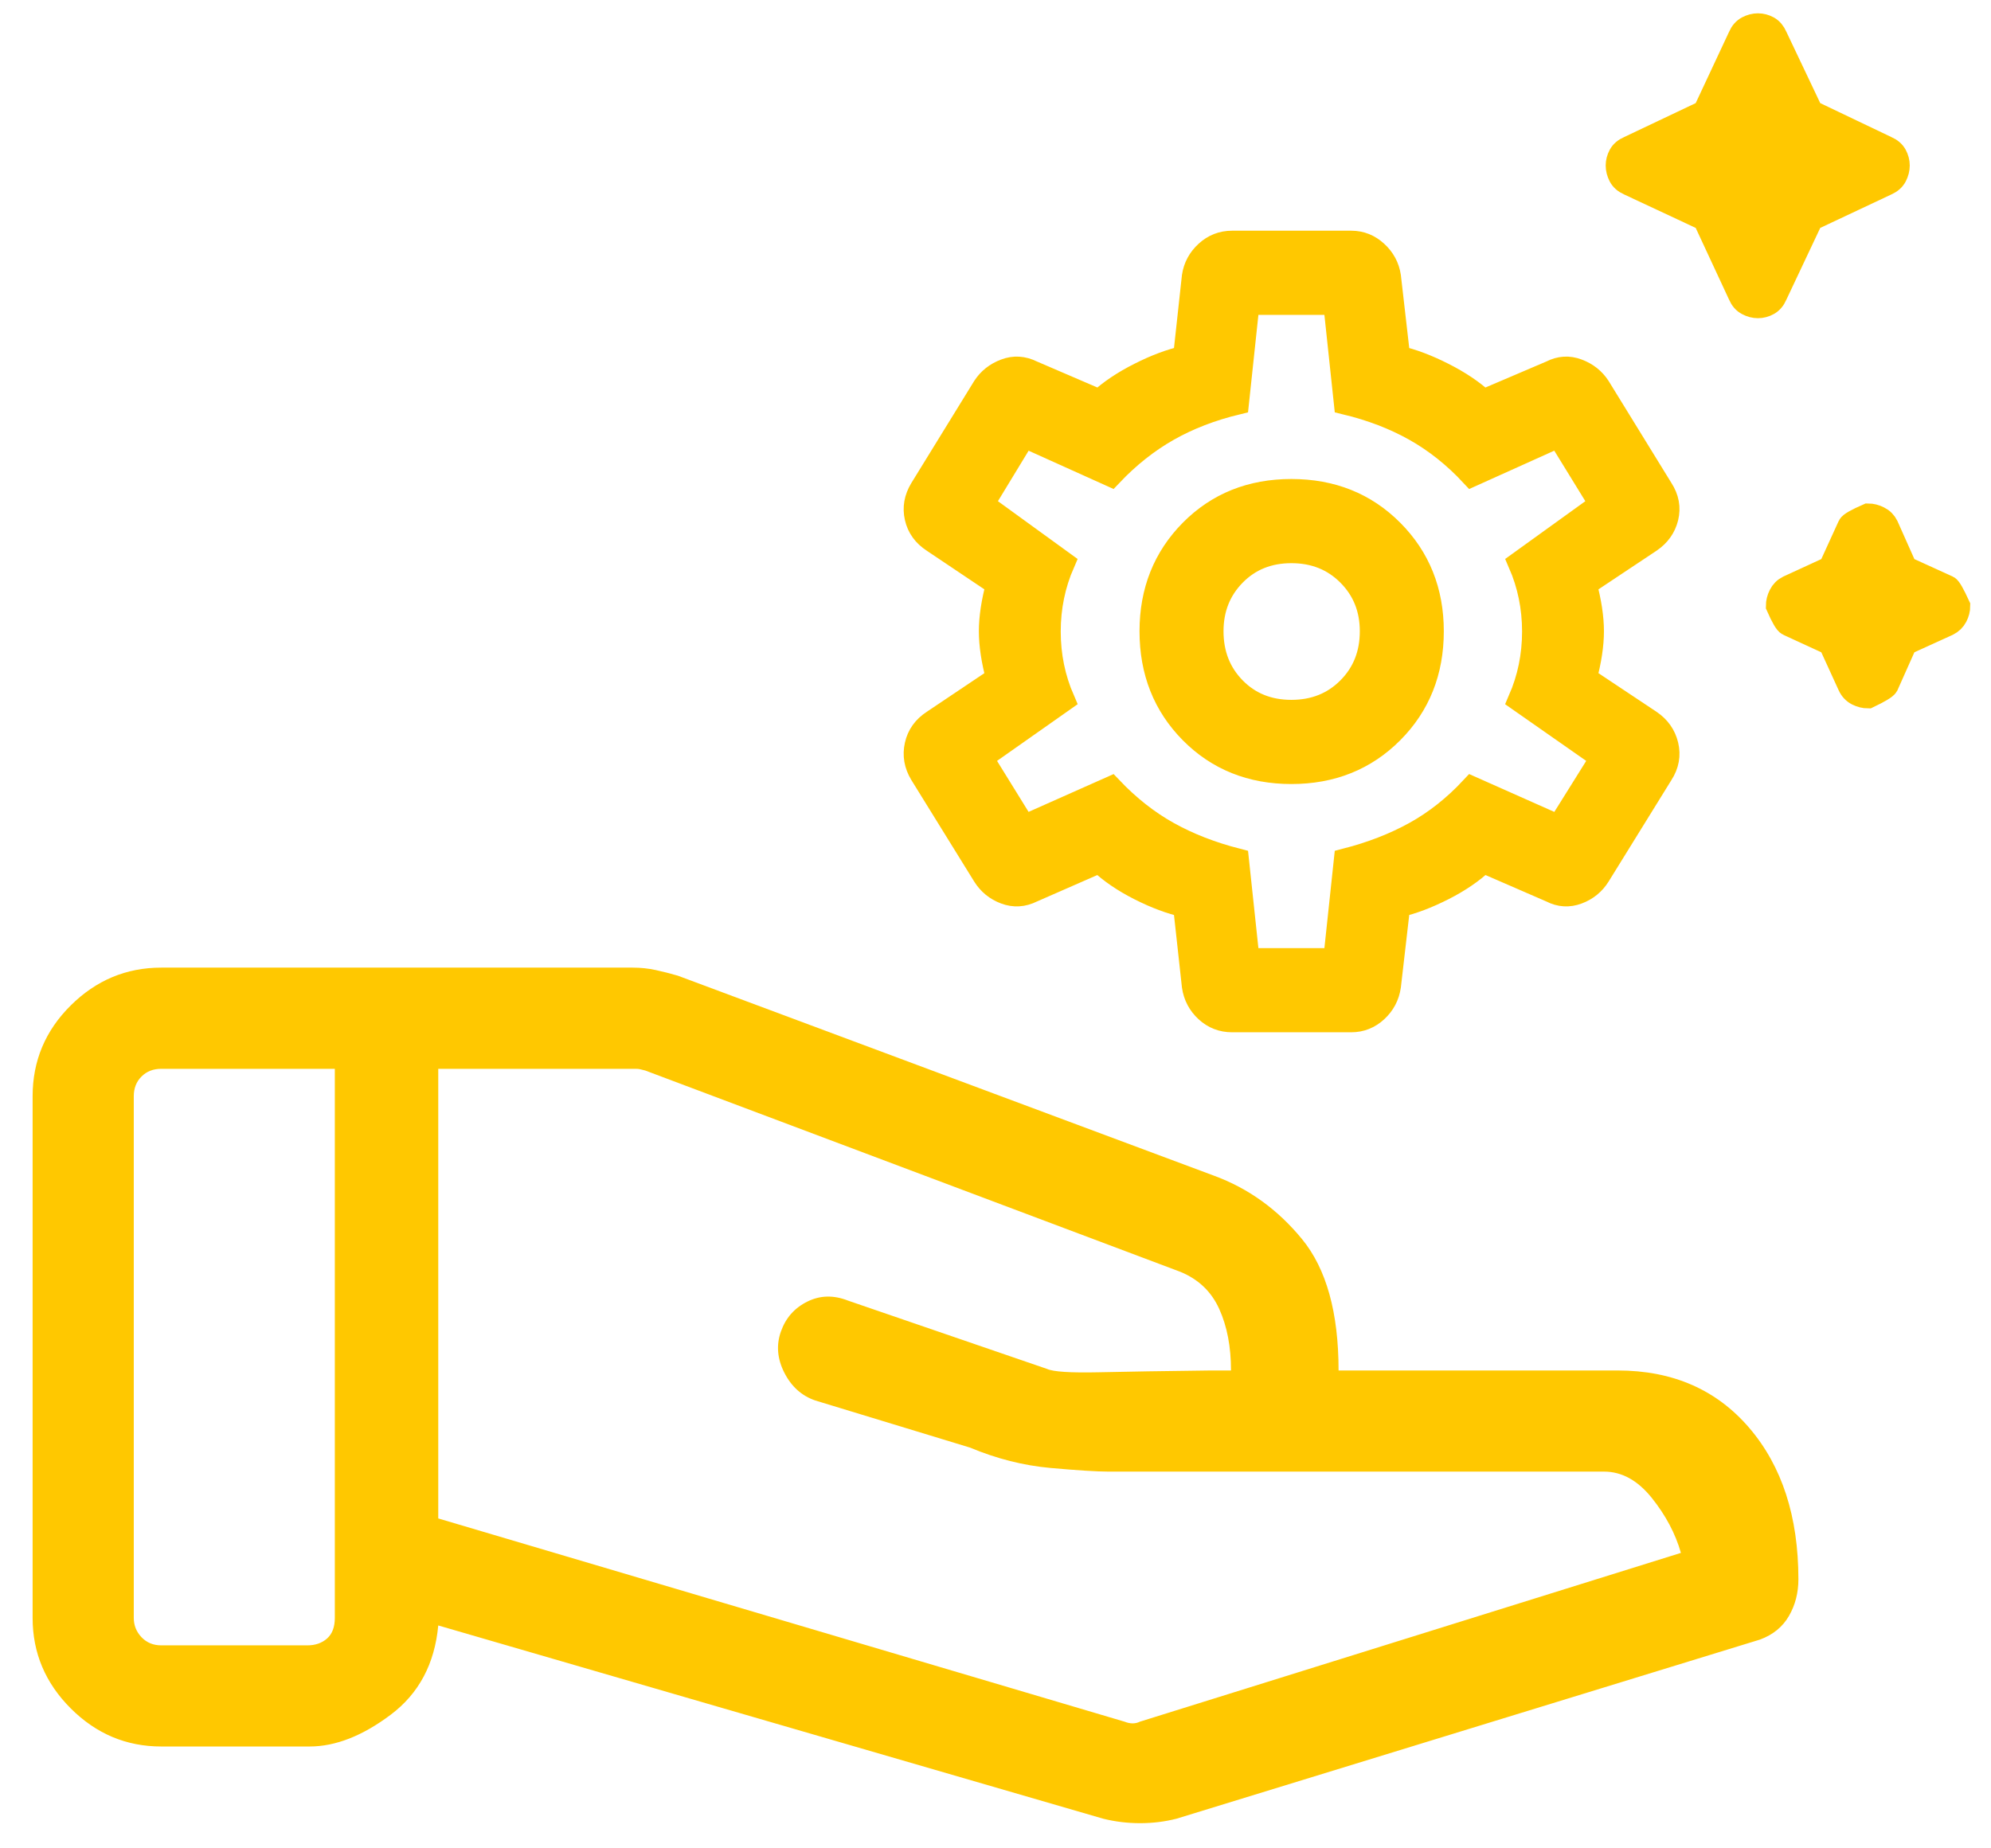
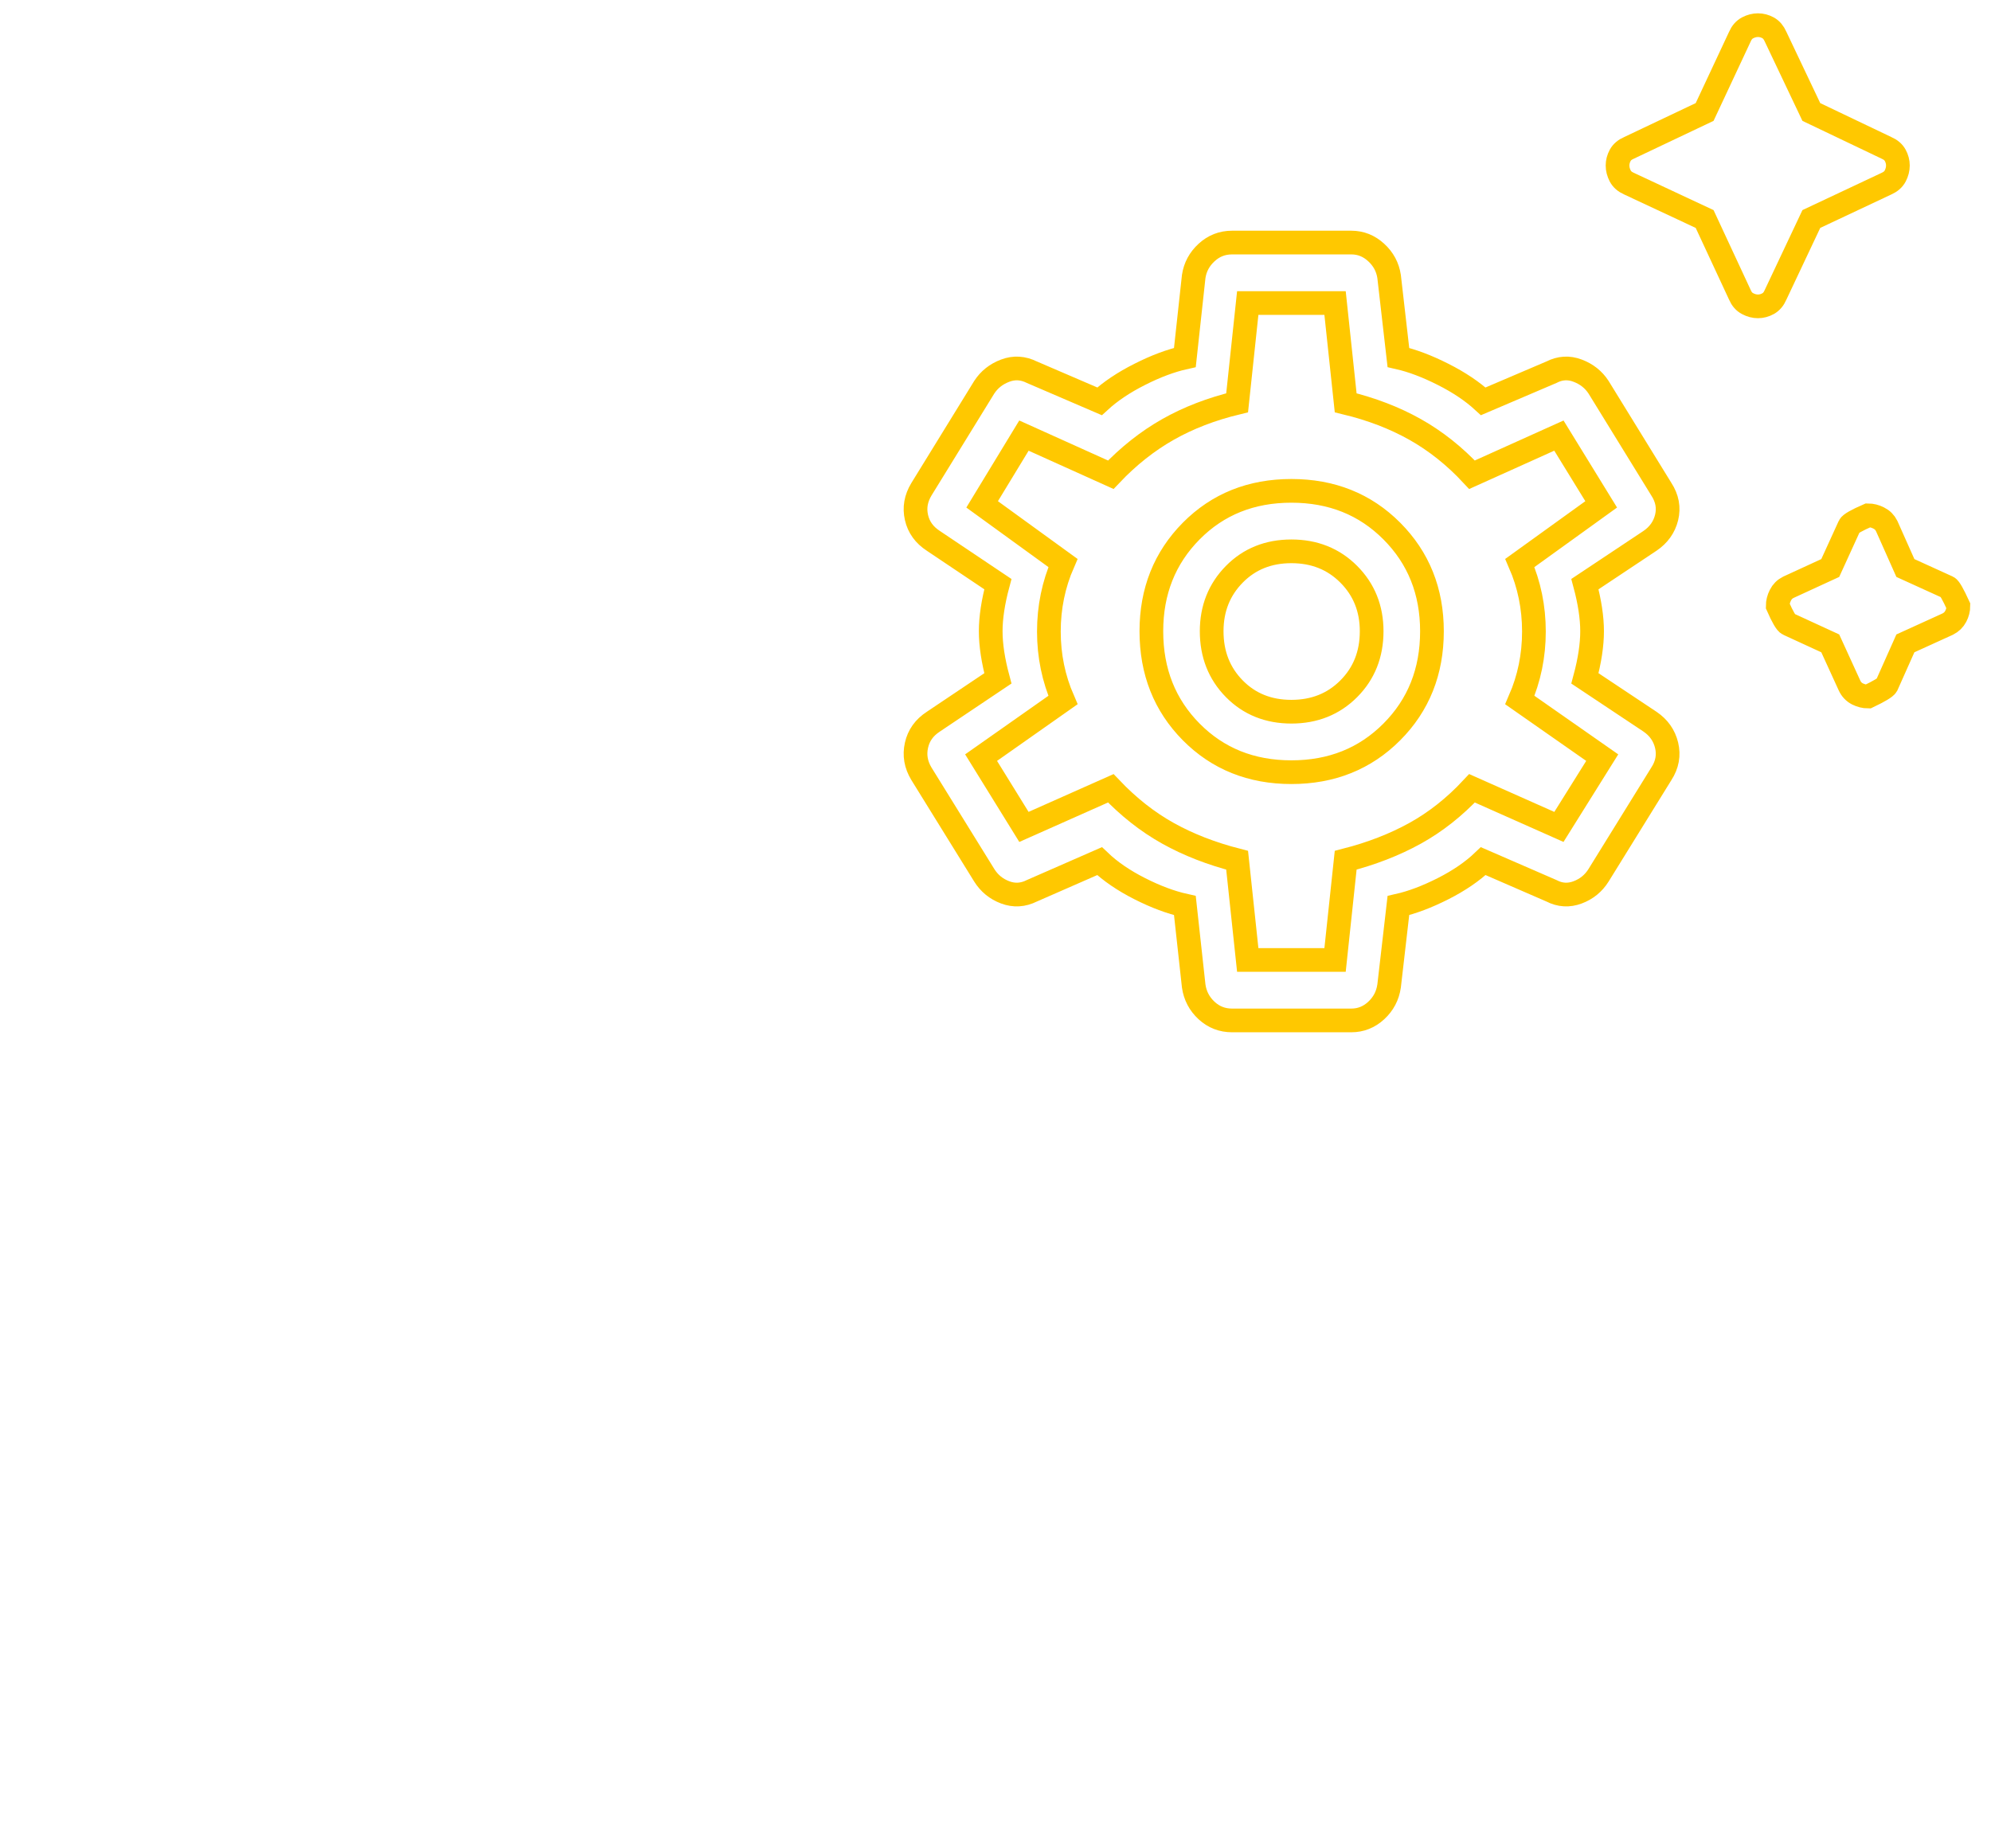
<svg xmlns="http://www.w3.org/2000/svg" width="42" height="39" viewBox="0 0 42 39" fill="none">
-   <path d="M23.721 36.327C23.782 36.351 23.839 36.363 23.893 36.363C23.947 36.363 23.999 36.351 24.047 36.327L35.459 32.766C35.343 32.359 35.137 31.971 34.842 31.603C34.546 31.235 34.211 31.051 33.838 31.051H23.383C23.14 31.051 22.733 31.025 22.16 30.974C21.588 30.922 21.023 30.779 20.465 30.545L17.198 29.55C16.911 29.452 16.694 29.256 16.545 28.963C16.396 28.669 16.372 28.379 16.474 28.093C16.575 27.808 16.76 27.598 17.03 27.464C17.299 27.33 17.586 27.323 17.892 27.444L22.086 28.884C22.216 28.944 22.579 28.968 23.175 28.955C23.771 28.941 24.558 28.929 25.538 28.917H25.968C25.968 28.419 25.886 27.987 25.72 27.62C25.555 27.254 25.282 26.993 24.901 26.836L13.612 22.588L13.503 22.561C13.479 22.555 13.449 22.552 13.413 22.552H9.245V32.039L23.721 36.327ZM23.273 38.375L9.245 34.297C9.17 35.107 8.835 35.736 8.24 36.182C7.646 36.628 7.076 36.851 6.531 36.851H3.401C2.664 36.851 2.028 36.583 1.492 36.047C0.956 35.511 0.688 34.875 0.688 34.138V23.131C0.688 22.385 0.956 21.746 1.492 21.215C2.028 20.683 2.664 20.417 3.401 20.417H13.345C13.514 20.417 13.677 20.434 13.833 20.468C13.989 20.502 14.145 20.542 14.299 20.587L25.606 24.806C26.332 25.072 26.952 25.518 27.466 26.145C27.98 26.772 28.237 27.696 28.237 28.917H34.124C35.284 28.917 36.209 29.321 36.901 30.129C37.592 30.937 37.937 32.002 37.937 33.324C37.937 33.608 37.871 33.866 37.738 34.096C37.605 34.327 37.403 34.492 37.13 34.594L24.817 38.375C24.573 38.437 24.317 38.469 24.05 38.469C23.782 38.469 23.523 38.437 23.273 38.375ZM2.822 34.138C2.822 34.294 2.876 34.43 2.985 34.545C3.094 34.659 3.232 34.717 3.401 34.717H6.484C6.653 34.717 6.791 34.668 6.9 34.572C7.008 34.475 7.063 34.331 7.063 34.138V22.552H3.401C3.232 22.552 3.094 22.606 2.985 22.715C2.876 22.823 2.822 22.962 2.822 23.131V34.138Z" fill="#FFC800" />
  <mask id="path-2-outside-1_585_740" maskUnits="userSpaceOnUse" x="18.312" y="-0.469" width="24" height="23" fill="black">
    <rect fill="white" x="18.312" y="-0.469" width="24" height="23" />
-     <path d="M37.084 6.464C37.01 6.464 36.937 6.445 36.866 6.407C36.794 6.37 36.74 6.308 36.703 6.221L35.959 4.621L34.364 3.875C34.277 3.837 34.215 3.783 34.178 3.712C34.141 3.64 34.122 3.567 34.122 3.492C34.122 3.417 34.141 3.346 34.178 3.278C34.215 3.21 34.277 3.157 34.364 3.12L35.959 2.363L36.703 0.773C36.74 0.687 36.794 0.625 36.866 0.587C36.937 0.55 37.01 0.531 37.084 0.531C37.159 0.531 37.23 0.55 37.298 0.587C37.365 0.625 37.418 0.687 37.455 0.773L38.21 2.363L39.795 3.12C39.881 3.157 39.943 3.21 39.98 3.278C40.017 3.346 40.036 3.417 40.036 3.492C40.036 3.567 40.017 3.64 39.98 3.712C39.943 3.783 39.881 3.837 39.795 3.875L38.21 4.621L37.455 6.221C37.418 6.308 37.365 6.37 37.298 6.407C37.23 6.445 37.159 6.464 37.084 6.464ZM39.407 14.697C39.332 14.697 39.257 14.678 39.182 14.641C39.108 14.603 39.051 14.543 39.014 14.461L38.609 13.575L37.725 13.168C37.68 13.149 37.605 13.022 37.501 12.785C37.501 12.71 37.519 12.635 37.557 12.56C37.594 12.485 37.65 12.429 37.725 12.392L38.609 11.985L39.014 11.098C39.033 11.054 39.164 10.979 39.407 10.873C39.481 10.873 39.556 10.892 39.631 10.93C39.706 10.967 39.762 11.023 39.799 11.098L40.194 11.985L41.088 12.392C41.126 12.41 41.2 12.541 41.312 12.785C41.312 12.86 41.294 12.933 41.256 13.005C41.219 13.076 41.163 13.13 41.088 13.168L40.194 13.575L39.799 14.461C39.773 14.506 39.642 14.585 39.407 14.697ZM25.989 21.531C25.784 21.531 25.605 21.462 25.454 21.323C25.302 21.183 25.211 21.011 25.181 20.805L24.995 19.107C24.698 19.041 24.38 18.922 24.043 18.751C23.705 18.58 23.422 18.387 23.195 18.17L21.768 18.795C21.581 18.889 21.393 18.9 21.204 18.829C21.015 18.758 20.868 18.637 20.763 18.469L19.437 16.326C19.321 16.134 19.286 15.934 19.333 15.725C19.379 15.517 19.498 15.351 19.689 15.227L21.05 14.314C20.949 13.938 20.899 13.606 20.899 13.319C20.899 13.033 20.949 12.701 21.05 12.325L19.689 11.412C19.498 11.288 19.379 11.123 19.333 10.919C19.286 10.714 19.321 10.516 19.437 10.324L20.763 8.17C20.868 8.009 21.015 7.892 21.204 7.821C21.393 7.749 21.581 7.761 21.768 7.854L23.195 8.468C23.422 8.259 23.705 8.069 24.043 7.899C24.38 7.728 24.698 7.609 24.995 7.543L25.181 5.834C25.211 5.635 25.302 5.466 25.454 5.327C25.605 5.188 25.784 5.118 25.989 5.118H28.506C28.704 5.118 28.879 5.188 29.03 5.327C29.182 5.466 29.273 5.635 29.303 5.834L29.499 7.543C29.79 7.609 30.104 7.728 30.442 7.899C30.779 8.069 31.062 8.259 31.289 8.468L32.727 7.854C32.907 7.761 33.091 7.749 33.28 7.821C33.469 7.892 33.616 8.009 33.721 8.17L35.047 10.324C35.171 10.516 35.207 10.714 35.157 10.919C35.107 11.123 34.989 11.288 34.806 11.412L33.434 12.325C33.535 12.701 33.585 13.033 33.585 13.319C33.585 13.606 33.535 13.938 33.434 14.314L34.806 15.227C34.989 15.351 35.107 15.517 35.157 15.725C35.207 15.934 35.171 16.134 35.047 16.326L33.721 18.469C33.616 18.637 33.469 18.758 33.28 18.829C33.091 18.9 32.907 18.889 32.727 18.795L31.289 18.17C31.062 18.387 30.779 18.58 30.442 18.751C30.104 18.922 29.79 19.041 29.499 19.107L29.303 20.805C29.273 21.011 29.182 21.183 29.03 21.323C28.879 21.462 28.704 21.531 28.506 21.531H25.989ZM27.242 16.293C28.09 16.293 28.796 16.01 29.36 15.444C29.924 14.878 30.207 14.17 30.207 13.319C30.207 12.476 29.924 11.771 29.36 11.205C28.796 10.639 28.09 10.357 27.242 10.357C26.394 10.357 25.69 10.639 25.129 11.205C24.569 11.771 24.288 12.476 24.288 13.319C24.288 14.17 24.569 14.878 25.129 15.444C25.69 16.01 26.394 16.293 27.242 16.293ZM27.242 15.017C26.758 15.017 26.356 14.856 26.038 14.533C25.72 14.21 25.56 13.805 25.56 13.319C25.56 12.841 25.72 12.44 26.038 12.117C26.356 11.794 26.758 11.633 27.242 11.633C27.726 11.633 28.13 11.794 28.452 12.117C28.774 12.44 28.935 12.841 28.935 13.319C28.935 13.805 28.774 14.21 28.452 14.533C28.13 14.856 27.726 15.017 27.242 15.017ZM26.321 20.255H28.163L28.387 18.151C28.929 18.012 29.417 17.823 29.851 17.583C30.285 17.343 30.685 17.026 31.052 16.633L32.885 17.448L33.799 15.986L32.061 14.771C32.259 14.316 32.358 13.835 32.358 13.325C32.358 12.815 32.259 12.333 32.061 11.879L33.777 10.642L32.885 9.191L31.052 10.017C30.685 9.623 30.285 9.305 29.851 9.061C29.417 8.817 28.929 8.63 28.387 8.499L28.163 6.394H26.321L26.097 8.499C25.555 8.63 25.069 8.817 24.639 9.061C24.208 9.305 23.806 9.623 23.432 10.017L21.6 9.191L20.718 10.642L22.423 11.879C22.225 12.333 22.126 12.815 22.126 13.325C22.126 13.835 22.225 14.316 22.423 14.771L20.696 15.986L21.6 17.448L23.432 16.633C23.806 17.026 24.208 17.343 24.639 17.583C25.069 17.823 25.555 18.012 26.097 18.151L26.321 20.255Z" />
  </mask>
-   <path d="M37.084 6.464C37.01 6.464 36.937 6.445 36.866 6.407C36.794 6.37 36.74 6.308 36.703 6.221L35.959 4.621L34.364 3.875C34.277 3.837 34.215 3.783 34.178 3.712C34.141 3.64 34.122 3.567 34.122 3.492C34.122 3.417 34.141 3.346 34.178 3.278C34.215 3.21 34.277 3.157 34.364 3.12L35.959 2.363L36.703 0.773C36.74 0.687 36.794 0.625 36.866 0.587C36.937 0.55 37.01 0.531 37.084 0.531C37.159 0.531 37.23 0.55 37.298 0.587C37.365 0.625 37.418 0.687 37.455 0.773L38.21 2.363L39.795 3.12C39.881 3.157 39.943 3.21 39.98 3.278C40.017 3.346 40.036 3.417 40.036 3.492C40.036 3.567 40.017 3.64 39.98 3.712C39.943 3.783 39.881 3.837 39.795 3.875L38.21 4.621L37.455 6.221C37.418 6.308 37.365 6.37 37.298 6.407C37.23 6.445 37.159 6.464 37.084 6.464ZM39.407 14.697C39.332 14.697 39.257 14.678 39.182 14.641C39.108 14.603 39.051 14.543 39.014 14.461L38.609 13.575L37.725 13.168C37.68 13.149 37.605 13.022 37.501 12.785C37.501 12.71 37.519 12.635 37.557 12.56C37.594 12.485 37.65 12.429 37.725 12.392L38.609 11.985L39.014 11.098C39.033 11.054 39.164 10.979 39.407 10.873C39.481 10.873 39.556 10.892 39.631 10.93C39.706 10.967 39.762 11.023 39.799 11.098L40.194 11.985L41.088 12.392C41.126 12.41 41.2 12.541 41.312 12.785C41.312 12.86 41.294 12.933 41.256 13.005C41.219 13.076 41.163 13.13 41.088 13.168L40.194 13.575L39.799 14.461C39.773 14.506 39.642 14.585 39.407 14.697ZM25.989 21.531C25.784 21.531 25.605 21.462 25.454 21.323C25.302 21.183 25.211 21.011 25.181 20.805L24.995 19.107C24.698 19.041 24.38 18.922 24.043 18.751C23.705 18.58 23.422 18.387 23.195 18.17L21.768 18.795C21.581 18.889 21.393 18.9 21.204 18.829C21.015 18.758 20.868 18.637 20.763 18.469L19.437 16.326C19.321 16.134 19.286 15.934 19.333 15.725C19.379 15.517 19.498 15.351 19.689 15.227L21.05 14.314C20.949 13.938 20.899 13.606 20.899 13.319C20.899 13.033 20.949 12.701 21.05 12.325L19.689 11.412C19.498 11.288 19.379 11.123 19.333 10.919C19.286 10.714 19.321 10.516 19.437 10.324L20.763 8.17C20.868 8.009 21.015 7.892 21.204 7.821C21.393 7.749 21.581 7.761 21.768 7.854L23.195 8.468C23.422 8.259 23.705 8.069 24.043 7.899C24.38 7.728 24.698 7.609 24.995 7.543L25.181 5.834C25.211 5.635 25.302 5.466 25.454 5.327C25.605 5.188 25.784 5.118 25.989 5.118H28.506C28.704 5.118 28.879 5.188 29.03 5.327C29.182 5.466 29.273 5.635 29.303 5.834L29.499 7.543C29.79 7.609 30.104 7.728 30.442 7.899C30.779 8.069 31.062 8.259 31.289 8.468L32.727 7.854C32.907 7.761 33.091 7.749 33.28 7.821C33.469 7.892 33.616 8.009 33.721 8.17L35.047 10.324C35.171 10.516 35.207 10.714 35.157 10.919C35.107 11.123 34.989 11.288 34.806 11.412L33.434 12.325C33.535 12.701 33.585 13.033 33.585 13.319C33.585 13.606 33.535 13.938 33.434 14.314L34.806 15.227C34.989 15.351 35.107 15.517 35.157 15.725C35.207 15.934 35.171 16.134 35.047 16.326L33.721 18.469C33.616 18.637 33.469 18.758 33.28 18.829C33.091 18.9 32.907 18.889 32.727 18.795L31.289 18.17C31.062 18.387 30.779 18.58 30.442 18.751C30.104 18.922 29.79 19.041 29.499 19.107L29.303 20.805C29.273 21.011 29.182 21.183 29.03 21.323C28.879 21.462 28.704 21.531 28.506 21.531H25.989ZM27.242 16.293C28.09 16.293 28.796 16.01 29.36 15.444C29.924 14.878 30.207 14.17 30.207 13.319C30.207 12.476 29.924 11.771 29.36 11.205C28.796 10.639 28.09 10.357 27.242 10.357C26.394 10.357 25.69 10.639 25.129 11.205C24.569 11.771 24.288 12.476 24.288 13.319C24.288 14.17 24.569 14.878 25.129 15.444C25.69 16.01 26.394 16.293 27.242 16.293ZM27.242 15.017C26.758 15.017 26.356 14.856 26.038 14.533C25.72 14.21 25.56 13.805 25.56 13.319C25.56 12.841 25.72 12.44 26.038 12.117C26.356 11.794 26.758 11.633 27.242 11.633C27.726 11.633 28.13 11.794 28.452 12.117C28.774 12.44 28.935 12.841 28.935 13.319C28.935 13.805 28.774 14.21 28.452 14.533C28.13 14.856 27.726 15.017 27.242 15.017ZM26.321 20.255H28.163L28.387 18.151C28.929 18.012 29.417 17.823 29.851 17.583C30.285 17.343 30.685 17.026 31.052 16.633L32.885 17.448L33.799 15.986L32.061 14.771C32.259 14.316 32.358 13.835 32.358 13.325C32.358 12.815 32.259 12.333 32.061 11.879L33.777 10.642L32.885 9.191L31.052 10.017C30.685 9.623 30.285 9.305 29.851 9.061C29.417 8.817 28.929 8.63 28.387 8.499L28.163 6.394H26.321L26.097 8.499C25.555 8.63 25.069 8.817 24.639 9.061C24.208 9.305 23.806 9.623 23.432 10.017L21.6 9.191L20.718 10.642L22.423 11.879C22.225 12.333 22.126 12.815 22.126 13.325C22.126 13.835 22.225 14.316 22.423 14.771L20.696 15.986L21.6 17.448L23.432 16.633C23.806 17.026 24.208 17.343 24.639 17.583C25.069 17.823 25.555 18.012 26.097 18.151L26.321 20.255Z" fill="#FFC800" />
  <path d="M37.084 6.464C37.01 6.464 36.937 6.445 36.866 6.407C36.794 6.37 36.74 6.308 36.703 6.221L35.959 4.621L34.364 3.875C34.277 3.837 34.215 3.783 34.178 3.712C34.141 3.64 34.122 3.567 34.122 3.492C34.122 3.417 34.141 3.346 34.178 3.278C34.215 3.21 34.277 3.157 34.364 3.12L35.959 2.363L36.703 0.773C36.74 0.687 36.794 0.625 36.866 0.587C36.937 0.55 37.01 0.531 37.084 0.531C37.159 0.531 37.23 0.55 37.298 0.587C37.365 0.625 37.418 0.687 37.455 0.773L38.21 2.363L39.795 3.12C39.881 3.157 39.943 3.21 39.98 3.278C40.017 3.346 40.036 3.417 40.036 3.492C40.036 3.567 40.017 3.64 39.98 3.712C39.943 3.783 39.881 3.837 39.795 3.875L38.21 4.621L37.455 6.221C37.418 6.308 37.365 6.37 37.298 6.407C37.23 6.445 37.159 6.464 37.084 6.464ZM39.407 14.697C39.332 14.697 39.257 14.678 39.182 14.641C39.108 14.603 39.051 14.543 39.014 14.461L38.609 13.575L37.725 13.168C37.68 13.149 37.605 13.022 37.501 12.785C37.501 12.71 37.519 12.635 37.557 12.56C37.594 12.485 37.65 12.429 37.725 12.392L38.609 11.985L39.014 11.098C39.033 11.054 39.164 10.979 39.407 10.873C39.481 10.873 39.556 10.892 39.631 10.93C39.706 10.967 39.762 11.023 39.799 11.098L40.194 11.985L41.088 12.392C41.126 12.41 41.2 12.541 41.312 12.785C41.312 12.86 41.294 12.933 41.256 13.005C41.219 13.076 41.163 13.13 41.088 13.168L40.194 13.575L39.799 14.461C39.773 14.506 39.642 14.585 39.407 14.697ZM25.989 21.531C25.784 21.531 25.605 21.462 25.454 21.323C25.302 21.183 25.211 21.011 25.181 20.805L24.995 19.107C24.698 19.041 24.38 18.922 24.043 18.751C23.705 18.58 23.422 18.387 23.195 18.17L21.768 18.795C21.581 18.889 21.393 18.9 21.204 18.829C21.015 18.758 20.868 18.637 20.763 18.469L19.437 16.326C19.321 16.134 19.286 15.934 19.333 15.725C19.379 15.517 19.498 15.351 19.689 15.227L21.05 14.314C20.949 13.938 20.899 13.606 20.899 13.319C20.899 13.033 20.949 12.701 21.05 12.325L19.689 11.412C19.498 11.288 19.379 11.123 19.333 10.919C19.286 10.714 19.321 10.516 19.437 10.324L20.763 8.17C20.868 8.009 21.015 7.892 21.204 7.821C21.393 7.749 21.581 7.761 21.768 7.854L23.195 8.468C23.422 8.259 23.705 8.069 24.043 7.899C24.38 7.728 24.698 7.609 24.995 7.543L25.181 5.834C25.211 5.635 25.302 5.466 25.454 5.327C25.605 5.188 25.784 5.118 25.989 5.118H28.506C28.704 5.118 28.879 5.188 29.03 5.327C29.182 5.466 29.273 5.635 29.303 5.834L29.499 7.543C29.79 7.609 30.104 7.728 30.442 7.899C30.779 8.069 31.062 8.259 31.289 8.468L32.727 7.854C32.907 7.761 33.091 7.749 33.28 7.821C33.469 7.892 33.616 8.009 33.721 8.17L35.047 10.324C35.171 10.516 35.207 10.714 35.157 10.919C35.107 11.123 34.989 11.288 34.806 11.412L33.434 12.325C33.535 12.701 33.585 13.033 33.585 13.319C33.585 13.606 33.535 13.938 33.434 14.314L34.806 15.227C34.989 15.351 35.107 15.517 35.157 15.725C35.207 15.934 35.171 16.134 35.047 16.326L33.721 18.469C33.616 18.637 33.469 18.758 33.28 18.829C33.091 18.9 32.907 18.889 32.727 18.795L31.289 18.17C31.062 18.387 30.779 18.58 30.442 18.751C30.104 18.922 29.79 19.041 29.499 19.107L29.303 20.805C29.273 21.011 29.182 21.183 29.03 21.323C28.879 21.462 28.704 21.531 28.506 21.531H25.989ZM27.242 16.293C28.09 16.293 28.796 16.01 29.36 15.444C29.924 14.878 30.207 14.17 30.207 13.319C30.207 12.476 29.924 11.771 29.36 11.205C28.796 10.639 28.09 10.357 27.242 10.357C26.394 10.357 25.69 10.639 25.129 11.205C24.569 11.771 24.288 12.476 24.288 13.319C24.288 14.17 24.569 14.878 25.129 15.444C25.69 16.01 26.394 16.293 27.242 16.293ZM27.242 15.017C26.758 15.017 26.356 14.856 26.038 14.533C25.72 14.21 25.56 13.805 25.56 13.319C25.56 12.841 25.72 12.44 26.038 12.117C26.356 11.794 26.758 11.633 27.242 11.633C27.726 11.633 28.13 11.794 28.452 12.117C28.774 12.44 28.935 12.841 28.935 13.319C28.935 13.805 28.774 14.21 28.452 14.533C28.13 14.856 27.726 15.017 27.242 15.017ZM26.321 20.255H28.163L28.387 18.151C28.929 18.012 29.417 17.823 29.851 17.583C30.285 17.343 30.685 17.026 31.052 16.633L32.885 17.448L33.799 15.986L32.061 14.771C32.259 14.316 32.358 13.835 32.358 13.325C32.358 12.815 32.259 12.333 32.061 11.879L33.777 10.642L32.885 9.191L31.052 10.017C30.685 9.623 30.285 9.305 29.851 9.061C29.417 8.817 28.929 8.63 28.387 8.499L28.163 6.394H26.321L26.097 8.499C25.555 8.63 25.069 8.817 24.639 9.061C24.208 9.305 23.806 9.623 23.432 10.017L21.6 9.191L20.718 10.642L22.423 11.879C22.225 12.333 22.126 12.815 22.126 13.325C22.126 13.835 22.225 14.316 22.423 14.771L20.696 15.986L21.6 17.448L23.432 16.633C23.806 17.026 24.208 17.343 24.639 17.583C25.069 17.823 25.555 18.012 26.097 18.151L26.321 20.255Z" stroke="#FFC800" stroke-width="0.5" mask="url(#path-2-outside-1_585_740)" />
</svg>